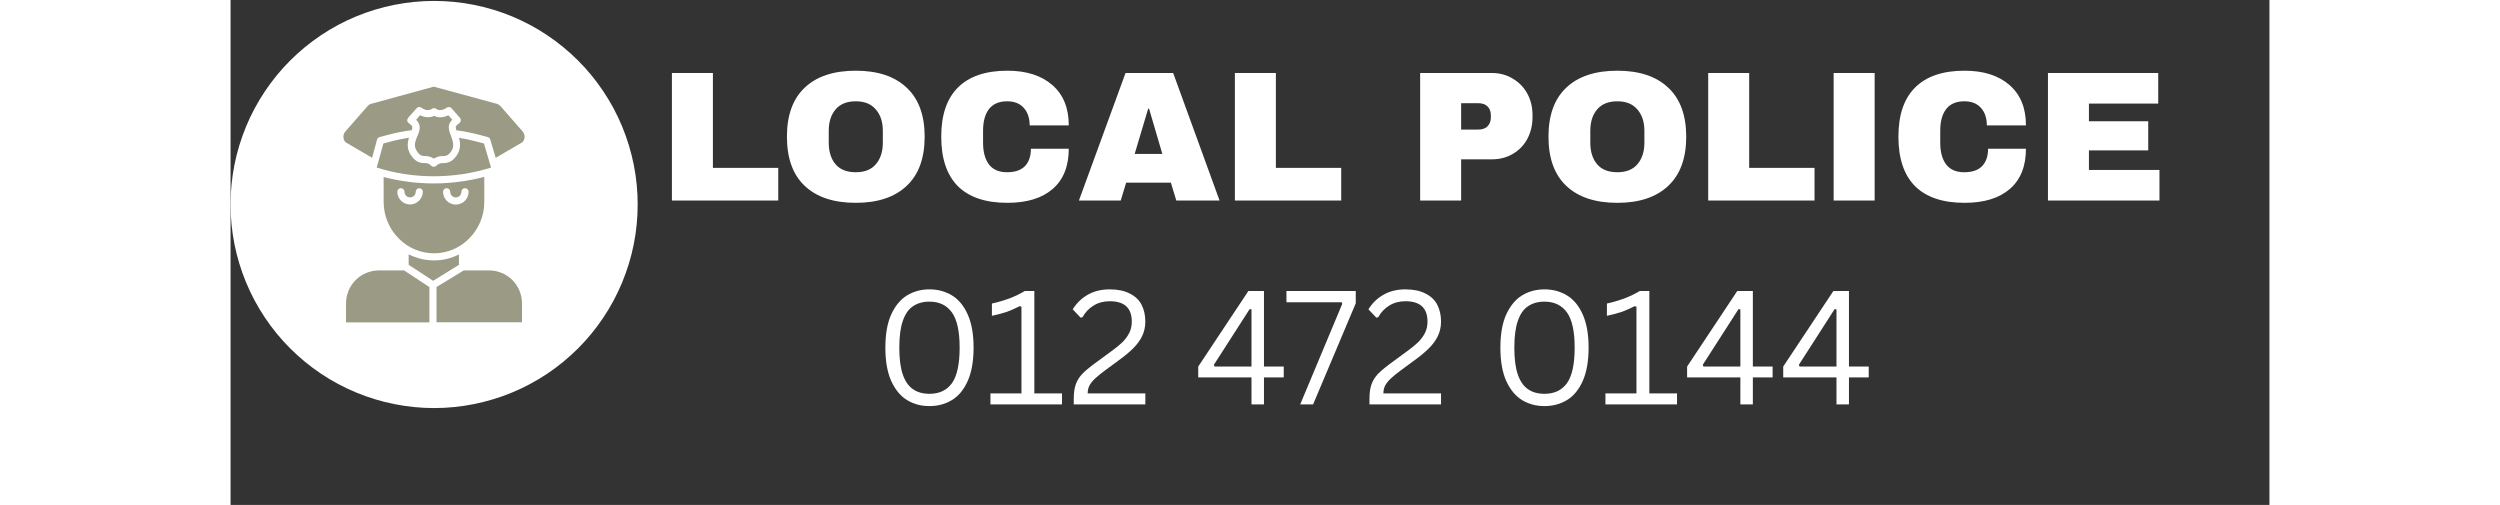
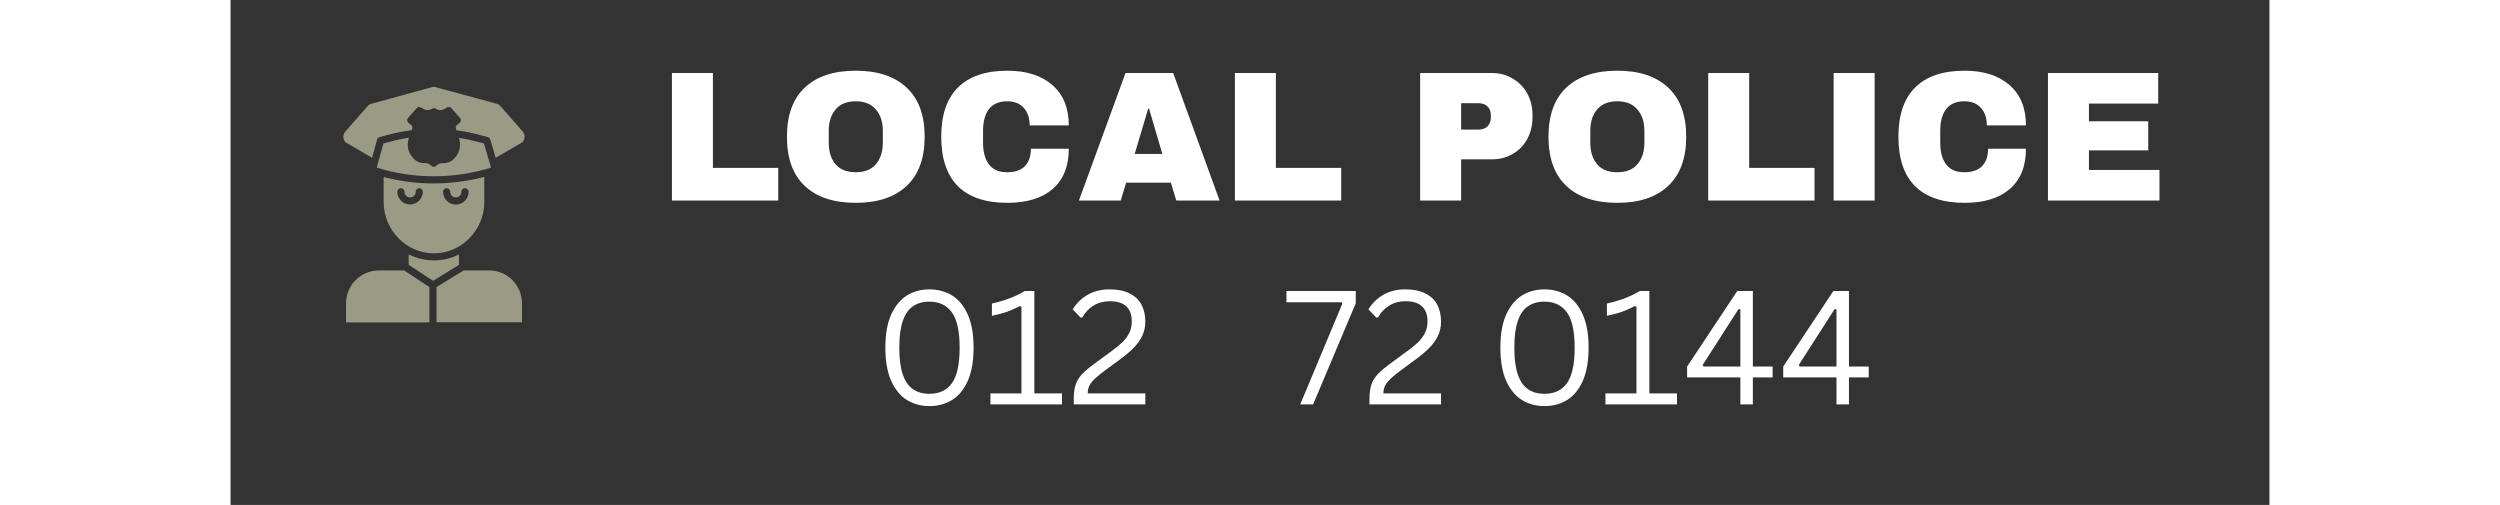
<svg xmlns="http://www.w3.org/2000/svg" width="203" zoomAndPan="magnify" viewBox="0 0 153.12 37.92" height="41" preserveAspectRatio="xMidYMid meet" version="1.0">
  <rect x="0" y="0" width="153.12" height="37.92" fill="#333333" stroke="none" />
  <defs>
    <g />
    <clipPath id="679d7b98f4">
      <path d="M 0 0.07 L 30.574 0.07 L 30.574 30.645 L 0 30.645 Z M 0 0.07 " clip-rule="nonzero" />
    </clipPath>
    <clipPath id="f354d4cf2a">
      <path d="M 49 21 L 56 21 L 56 30.645 L 49 30.645 Z M 49 21 " clip-rule="nonzero" />
    </clipPath>
    <clipPath id="c00a48a5ce">
      <path d="M 57 21 L 80 21 L 80 30.645 L 57 30.645 Z M 57 21 " clip-rule="nonzero" />
    </clipPath>
    <clipPath id="c23c9d9b0d">
      <path d="M 79 21 L 85 21 L 85 30.645 L 79 30.645 Z M 79 21 " clip-rule="nonzero" />
    </clipPath>
    <clipPath id="3977a38bc8">
      <path d="M 85 21 L 102 21 L 102 30.645 L 85 30.645 Z M 85 21 " clip-rule="nonzero" />
    </clipPath>
    <clipPath id="2a5e40fdbb">
      <path d="M 103 21 L 124 21 L 124 30.645 L 103 30.645 Z M 103 21 " clip-rule="nonzero" />
    </clipPath>
  </defs>
  <g clip-path="url(#679d7b98f4)">
-     <path fill="#ffffff" d="M 30.574 15.355 C 30.574 16.359 30.477 17.355 30.281 18.34 C 30.086 19.324 29.793 20.277 29.41 21.207 C 29.027 22.133 28.555 23.016 27.996 23.848 C 27.441 24.684 26.805 25.457 26.098 26.164 C 25.387 26.875 24.613 27.508 23.781 28.066 C 22.945 28.625 22.066 29.094 21.137 29.48 C 20.211 29.863 19.254 30.152 18.27 30.348 C 17.285 30.547 16.289 30.645 15.289 30.645 C 14.285 30.645 13.289 30.547 12.305 30.348 C 11.32 30.152 10.363 29.863 9.438 29.48 C 8.508 29.094 7.629 28.625 6.793 28.066 C 5.961 27.508 5.188 26.875 4.477 26.164 C 3.77 25.457 3.133 24.684 2.578 23.848 C 2.02 23.016 1.547 22.133 1.164 21.207 C 0.781 20.277 0.488 19.324 0.293 18.34 C 0.098 17.355 0 16.359 0 15.355 C 0 14.352 0.098 13.359 0.293 12.375 C 0.488 11.391 0.781 10.434 1.164 9.504 C 1.547 8.578 2.02 7.695 2.578 6.863 C 3.133 6.027 3.77 5.254 4.477 4.547 C 5.188 3.836 5.961 3.203 6.793 2.645 C 7.629 2.086 8.508 1.617 9.438 1.23 C 10.363 0.848 11.32 0.559 12.305 0.363 C 13.289 0.168 14.285 0.07 15.289 0.07 C 16.289 0.07 17.285 0.168 18.27 0.363 C 19.254 0.559 20.211 0.848 21.137 1.23 C 22.066 1.617 22.945 2.086 23.781 2.645 C 24.613 3.203 25.387 3.836 26.098 4.547 C 26.805 5.254 27.441 6.027 27.996 6.863 C 28.555 7.695 29.027 8.578 29.41 9.504 C 29.793 10.434 30.086 11.391 30.281 12.375 C 30.477 13.359 30.574 14.352 30.574 15.355 Z M 30.574 15.355 " fill-opacity="1" fill-rule="nonzero" />
-   </g>
+     </g>
  <path fill="#9b9a84" d="M 11.141 20.309 C 10.488 20.309 9.855 20.57 9.391 21.035 C 8.926 21.5 8.672 22.133 8.672 22.793 L 8.672 24.211 L 14.934 24.211 L 14.934 21.562 L 13.035 20.309 Z M 11.141 20.309 " fill-opacity="1" fill-rule="nonzero" />
  <path fill="#9b9a84" d="M 15.258 13.777 C 13.992 13.777 12.727 13.613 11.496 13.297 L 11.496 15.184 C 11.504 16.195 11.898 17.164 12.609 17.887 C 13.305 18.613 14.266 19.023 15.273 19.023 C 16.285 19.023 17.242 18.613 17.941 17.887 C 18.648 17.164 19.055 16.199 19.055 15.184 L 19.055 13.289 C 17.82 13.605 16.547 13.773 15.27 13.777 Z M 13.477 15.355 C 12.953 15.355 12.523 14.926 12.523 14.402 C 12.523 14.254 12.645 14.133 12.793 14.133 C 12.938 14.133 13.062 14.254 13.062 14.402 C 13.062 14.633 13.25 14.824 13.484 14.824 C 13.715 14.824 13.906 14.633 13.906 14.402 C 13.906 14.254 14.027 14.133 14.176 14.133 C 14.32 14.133 14.441 14.254 14.441 14.402 C 14.43 14.926 14.004 15.355 13.477 15.355 Z M 16.23 14.133 C 16.375 14.133 16.496 14.254 16.496 14.402 C 16.496 14.555 16.578 14.695 16.707 14.77 C 16.836 14.844 17 14.844 17.129 14.77 C 17.258 14.695 17.336 14.555 17.336 14.402 C 17.336 14.254 17.457 14.133 17.605 14.133 C 17.75 14.133 17.875 14.254 17.875 14.402 C 17.875 14.746 17.695 15.062 17.398 15.234 C 17.102 15.406 16.738 15.406 16.438 15.234 C 16.145 15.062 15.961 14.746 15.961 14.402 C 15.961 14.254 16.074 14.133 16.23 14.133 Z M 16.23 14.133 " fill-opacity="1" fill-rule="nonzero" />
  <path fill="#9b9a84" d="M 11.91 10.66 L 11.477 10.777 L 10.977 12.586 C 12.359 13.02 13.801 13.238 15.25 13.238 L 15.27 13.238 C 16.723 13.238 18.172 13.02 19.562 12.586 L 19.031 10.777 L 18.594 10.66 C 18.117 10.531 17.641 10.426 17.152 10.355 C 17.281 10.781 17.328 11.344 16.797 11.906 C 16.527 12.195 16.246 12.238 16.031 12.25 L 16.008 12.25 C 15.992 12.25 15.977 12.25 15.961 12.25 C 15.934 12.25 15.91 12.25 15.891 12.25 C 15.727 12.254 15.57 12.324 15.453 12.445 C 15.402 12.5 15.328 12.523 15.258 12.523 C 15.258 12.523 15.25 12.523 15.25 12.523 C 15.176 12.523 15.105 12.488 15.055 12.434 C 14.945 12.316 14.797 12.25 14.641 12.25 L 14.633 12.25 C 14.406 12.25 14.07 12.25 13.746 11.906 C 13.203 11.324 13.262 10.777 13.398 10.34 C 12.902 10.422 12.402 10.523 11.91 10.66 Z M 11.91 10.66 " fill-opacity="1" fill-rule="nonzero" />
-   <path fill="#9b9a84" d="M 14.016 10.242 C 13.844 10.684 13.691 11.062 14.145 11.547 C 14.309 11.719 14.449 11.719 14.652 11.719 C 14.871 11.723 15.086 11.789 15.273 11.914 C 15.457 11.789 15.68 11.723 15.898 11.719 C 15.922 11.719 15.949 11.719 15.965 11.719 C 15.977 11.719 15.992 11.719 16.004 11.719 L 16.02 11.719 C 16.172 11.711 16.289 11.68 16.426 11.547 C 16.848 11.102 16.742 10.715 16.555 10.219 C 16.527 10.164 16.504 10.086 16.48 10.016 C 16.426 9.871 16.395 9.723 16.387 9.566 C 16.387 9.344 16.473 9.16 16.652 8.996 L 16.352 8.652 C 15.992 8.844 15.609 8.863 15.293 8.703 C 14.969 8.855 14.598 8.836 14.234 8.652 L 13.938 8.996 C 14.363 9.395 14.188 9.852 14.039 10.219 Z M 14.016 10.242 " fill-opacity="1" fill-rule="nonzero" />
  <path fill="#9b9a84" d="M 17.152 19.109 C 16.566 19.402 15.922 19.562 15.27 19.555 C 14.602 19.555 13.984 19.398 13.375 19.105 L 13.375 19.887 L 15.215 21.09 L 17.152 19.887 Z M 17.152 19.109 " fill-opacity="1" fill-rule="nonzero" />
  <path fill="#9b9a84" d="M 19.422 20.309 L 17.512 20.309 L 15.469 21.555 L 15.469 24.203 L 21.887 24.203 L 21.887 22.785 C 21.887 22.133 21.629 21.5 21.164 21.031 C 20.703 20.57 20.074 20.309 19.422 20.309 Z M 19.422 20.309 " fill-opacity="1" fill-rule="nonzero" />
  <path fill="#9b9a84" d="M 20.27 7.969 C 20.184 7.879 20.074 7.809 19.953 7.781 C 19.945 7.781 19.945 7.781 19.941 7.781 L 15.258 6.508 L 10.617 7.781 C 10.609 7.781 10.609 7.781 10.602 7.781 C 10.48 7.809 10.371 7.871 10.293 7.969 L 8.621 9.875 C 8.422 10.109 8.426 10.457 8.633 10.684 L 10.629 11.848 L 11 10.488 C 11.023 10.398 11.098 10.324 11.191 10.297 L 11.77 10.141 C 12.375 9.977 12.988 9.852 13.613 9.777 C 13.691 9.527 13.648 9.453 13.508 9.344 L 13.367 9.234 C 13.312 9.191 13.273 9.125 13.27 9.051 C 13.262 8.977 13.289 8.906 13.336 8.848 L 13.973 8.129 C 14.062 8.023 14.219 8.004 14.328 8.086 C 14.461 8.184 14.816 8.391 15.129 8.172 C 15.219 8.102 15.344 8.102 15.434 8.172 C 15.746 8.391 16.102 8.184 16.234 8.086 C 16.344 8.004 16.496 8.023 16.59 8.129 L 17.227 8.848 C 17.273 8.906 17.301 8.977 17.293 9.051 C 17.285 9.125 17.25 9.191 17.195 9.234 L 17.055 9.344 C 16.926 9.449 16.914 9.516 16.914 9.57 C 16.918 9.645 16.934 9.719 16.957 9.785 C 17.562 9.863 18.156 9.98 18.742 10.141 L 19.324 10.297 C 19.414 10.324 19.48 10.391 19.508 10.48 L 19.91 11.852 L 21.922 10.68 C 22.129 10.453 22.137 10.102 21.934 9.871 Z M 20.27 7.969 " fill-opacity="1" fill-rule="nonzero" />
  <g fill="#ffffff" fill-opacity="1">
    <g transform="translate(32.115, 15.06)">
      <g>
        <path d="M 1.031 -9.578 L 4.109 -9.578 L 4.109 -2.453 L 9.016 -2.453 L 9.016 0 L 1.031 0 Z M 1.031 -9.578 " />
      </g>
    </g>
  </g>
  <g fill="#ffffff" fill-opacity="1">
    <g transform="translate(41.158, 15.06)">
      <g>
        <path d="M 5.797 -9.75 C 7.441 -9.75 8.711 -9.328 9.609 -8.484 C 10.516 -7.641 10.969 -6.41 10.969 -4.797 C 10.969 -3.172 10.516 -1.938 9.609 -1.094 C 8.711 -0.25 7.441 0.172 5.797 0.172 C 4.141 0.172 2.863 -0.25 1.969 -1.094 C 1.07 -1.938 0.625 -3.172 0.625 -4.797 C 0.625 -6.41 1.07 -7.641 1.969 -8.484 C 2.863 -9.328 4.141 -9.75 5.797 -9.75 Z M 5.797 -7.453 C 5.129 -7.453 4.625 -7.25 4.281 -6.844 C 3.938 -6.445 3.766 -5.91 3.766 -5.234 L 3.766 -4.344 C 3.766 -3.664 3.938 -3.125 4.281 -2.719 C 4.625 -2.32 5.129 -2.125 5.797 -2.125 C 6.453 -2.125 6.953 -2.32 7.297 -2.719 C 7.648 -3.125 7.828 -3.664 7.828 -4.344 L 7.828 -5.234 C 7.828 -5.91 7.648 -6.445 7.297 -6.844 C 6.953 -7.25 6.453 -7.453 5.797 -7.453 Z M 5.797 -7.453 " />
      </g>
    </g>
  </g>
  <g fill="#ffffff" fill-opacity="1">
    <g transform="translate(52.747, 15.06)">
      <g>
        <path d="M 5.594 -9.75 C 7.02 -9.75 8.145 -9.391 8.969 -8.672 C 9.789 -7.961 10.203 -6.953 10.203 -5.641 L 7.266 -5.641 C 7.266 -6.191 7.117 -6.629 6.828 -6.953 C 6.535 -7.285 6.117 -7.453 5.578 -7.453 C 4.961 -7.453 4.504 -7.254 4.203 -6.859 C 3.91 -6.473 3.766 -5.93 3.766 -5.234 L 3.766 -4.344 C 3.766 -3.656 3.91 -3.113 4.203 -2.719 C 4.504 -2.32 4.957 -2.125 5.562 -2.125 C 6.156 -2.125 6.602 -2.273 6.906 -2.578 C 7.207 -2.891 7.359 -3.328 7.359 -3.891 L 10.203 -3.891 C 10.203 -2.578 9.801 -1.57 9 -0.875 C 8.195 -0.176 7.062 0.172 5.594 0.172 C 3.957 0.172 2.719 -0.242 1.875 -1.078 C 1.039 -1.922 0.625 -3.16 0.625 -4.797 C 0.625 -6.422 1.039 -7.648 1.875 -8.484 C 2.719 -9.328 3.957 -9.75 5.594 -9.75 Z M 5.594 -9.75 " />
      </g>
    </g>
  </g>
  <g fill="#ffffff" fill-opacity="1">
    <g transform="translate(63.571, 15.06)">
      <g>
        <path d="M 7.453 0 L 7.047 -1.344 L 3.688 -1.344 L 3.281 0 L 0.141 0 L 3.641 -9.578 L 7.219 -9.578 L 10.703 0 Z M 4.328 -3.5 L 6.406 -3.5 L 5.406 -6.906 L 5.344 -6.906 Z M 4.328 -3.5 " />
      </g>
    </g>
  </g>
  <g fill="#ffffff" fill-opacity="1">
    <g transform="translate(74.394, 15.06)">
      <g>
        <path d="M 1.031 -9.578 L 4.109 -9.578 L 4.109 -2.453 L 9.016 -2.453 L 9.016 0 L 1.031 0 Z M 1.031 -9.578 " />
      </g>
    </g>
  </g>
  <g fill="#ffffff" fill-opacity="1">
    <g transform="translate(83.674, 15.06)">
      <g />
    </g>
  </g>
  <g fill="#ffffff" fill-opacity="1">
    <g transform="translate(88.307, 15.06)">
      <g>
        <path d="M 6.406 -9.578 C 7 -9.578 7.523 -9.438 7.984 -9.156 C 8.453 -8.883 8.816 -8.508 9.078 -8.031 C 9.336 -7.562 9.469 -7.031 9.469 -6.438 L 9.469 -6.25 C 9.469 -5.656 9.336 -5.113 9.078 -4.625 C 8.816 -4.145 8.453 -3.77 7.984 -3.5 C 7.523 -3.227 7 -3.094 6.406 -3.094 L 4.109 -3.094 L 4.109 0 L 1.031 0 L 1.031 -9.578 Z M 4.109 -5.328 L 5.375 -5.328 C 5.695 -5.328 5.938 -5.41 6.094 -5.578 C 6.258 -5.742 6.344 -5.973 6.344 -6.266 L 6.344 -6.375 C 6.344 -6.676 6.258 -6.906 6.094 -7.062 C 5.938 -7.227 5.695 -7.312 5.375 -7.312 L 4.109 -7.312 Z M 4.109 -5.328 " />
      </g>
    </g>
  </g>
  <g fill="#ffffff" fill-opacity="1">
    <g transform="translate(98.351, 15.06)">
      <g>
        <path d="M 5.797 -9.75 C 7.441 -9.75 8.711 -9.328 9.609 -8.484 C 10.516 -7.641 10.969 -6.41 10.969 -4.797 C 10.969 -3.172 10.516 -1.938 9.609 -1.094 C 8.711 -0.25 7.441 0.172 5.797 0.172 C 4.141 0.172 2.863 -0.25 1.969 -1.094 C 1.07 -1.938 0.625 -3.172 0.625 -4.797 C 0.625 -6.41 1.07 -7.641 1.969 -8.484 C 2.863 -9.328 4.141 -9.75 5.797 -9.75 Z M 5.797 -7.453 C 5.129 -7.453 4.625 -7.25 4.281 -6.844 C 3.938 -6.445 3.766 -5.91 3.766 -5.234 L 3.766 -4.344 C 3.766 -3.664 3.938 -3.125 4.281 -2.719 C 4.625 -2.32 5.129 -2.125 5.797 -2.125 C 6.453 -2.125 6.953 -2.32 7.297 -2.719 C 7.648 -3.125 7.828 -3.664 7.828 -4.344 L 7.828 -5.234 C 7.828 -5.91 7.648 -6.445 7.297 -6.844 C 6.953 -7.25 6.453 -7.453 5.797 -7.453 Z M 5.797 -7.453 " />
      </g>
    </g>
  </g>
  <g fill="#ffffff" fill-opacity="1">
    <g transform="translate(109.94, 15.06)">
      <g>
        <path d="M 1.031 -9.578 L 4.109 -9.578 L 4.109 -2.453 L 9.016 -2.453 L 9.016 0 L 1.031 0 Z M 1.031 -9.578 " />
      </g>
    </g>
  </g>
  <g fill="#ffffff" fill-opacity="1">
    <g transform="translate(119.22, 15.06)">
      <g>
        <path d="M 1.172 0 L 1.172 -9.578 L 4.25 -9.578 L 4.25 0 Z M 1.172 0 " />
      </g>
    </g>
  </g>
  <g fill="#ffffff" fill-opacity="1">
    <g transform="translate(124.631, 15.06)">
      <g>
        <path d="M 5.594 -9.75 C 7.02 -9.75 8.145 -9.391 8.969 -8.672 C 9.789 -7.961 10.203 -6.953 10.203 -5.641 L 7.266 -5.641 C 7.266 -6.191 7.117 -6.629 6.828 -6.953 C 6.535 -7.285 6.117 -7.453 5.578 -7.453 C 4.961 -7.453 4.504 -7.254 4.203 -6.859 C 3.91 -6.473 3.766 -5.93 3.766 -5.234 L 3.766 -4.344 C 3.766 -3.656 3.91 -3.113 4.203 -2.719 C 4.504 -2.32 4.957 -2.125 5.562 -2.125 C 6.156 -2.125 6.602 -2.273 6.906 -2.578 C 7.207 -2.891 7.359 -3.328 7.359 -3.891 L 10.203 -3.891 C 10.203 -2.578 9.801 -1.57 9 -0.875 C 8.195 -0.176 7.062 0.172 5.594 0.172 C 3.957 0.172 2.719 -0.242 1.875 -1.078 C 1.039 -1.922 0.625 -3.16 0.625 -4.797 C 0.625 -6.422 1.039 -7.648 1.875 -8.484 C 2.719 -9.328 3.957 -9.75 5.594 -9.75 Z M 5.594 -9.75 " />
      </g>
    </g>
  </g>
  <g fill="#ffffff" fill-opacity="1">
    <g transform="translate(135.455, 15.06)">
      <g>
        <path d="M 1.031 -9.578 L 9.312 -9.578 L 9.312 -7.281 L 4.109 -7.281 L 4.109 -5.953 L 8.562 -5.953 L 8.562 -3.766 L 4.109 -3.766 L 4.109 -2.297 L 9.406 -2.297 L 9.406 0 L 1.031 0 Z M 1.031 -9.578 " />
      </g>
    </g>
  </g>
  <g clip-path="url(#f354d4cf2a)">
    <g fill="#ffffff" fill-opacity="1">
      <g transform="translate(48.301, 30.372)">
        <g>
          <path d="M 4.188 0.125 C 3.562 0.125 3 -0.023 2.5 -0.328 C 2.008 -0.629 1.613 -1.109 1.312 -1.766 C 1.02 -2.422 0.875 -3.254 0.875 -4.266 C 0.875 -5.273 1.02 -6.102 1.312 -6.75 C 1.613 -7.406 2.008 -7.883 2.5 -8.188 C 3 -8.488 3.562 -8.641 4.188 -8.641 C 4.812 -8.641 5.375 -8.488 5.875 -8.188 C 6.375 -7.883 6.77 -7.406 7.062 -6.75 C 7.352 -6.102 7.5 -5.273 7.5 -4.266 C 7.5 -3.254 7.352 -2.422 7.062 -1.766 C 6.77 -1.109 6.375 -0.629 5.875 -0.328 C 5.375 -0.023 4.812 0.125 4.188 0.125 Z M 4.188 -0.797 C 4.926 -0.797 5.488 -1.062 5.875 -1.594 C 6.258 -2.133 6.453 -3.023 6.453 -4.266 C 6.453 -5.492 6.258 -6.375 5.875 -6.906 C 5.488 -7.445 4.926 -7.719 4.188 -7.719 C 3.695 -7.719 3.285 -7.602 2.953 -7.375 C 2.617 -7.156 2.363 -6.789 2.188 -6.281 C 2.008 -5.77 1.922 -5.098 1.922 -4.266 C 1.922 -3.422 2.008 -2.742 2.188 -2.234 C 2.363 -1.734 2.617 -1.367 2.953 -1.141 C 3.285 -0.91 3.695 -0.797 4.188 -0.797 Z M 4.188 -0.797 " />
        </g>
      </g>
    </g>
  </g>
  <g clip-path="url(#c00a48a5ce)">
    <g fill="#ffffff" fill-opacity="1">
      <g transform="translate(56.458, 30.372)">
        <g>
          <path d="M 0.609 0 L 0.609 -0.828 L 2.938 -0.828 L 2.938 -7.344 L 2.797 -7.375 C 2.422 -7.188 2.086 -7.039 1.797 -6.938 C 1.516 -6.844 1.156 -6.75 0.719 -6.656 L 0.719 -7.578 C 1.156 -7.672 1.586 -7.797 2.016 -7.953 C 2.441 -8.117 2.832 -8.305 3.188 -8.516 L 3.906 -8.516 L 3.906 -0.828 L 5.984 -0.828 L 5.984 0 Z M 0.609 0 " />
        </g>
      </g>
      <g transform="translate(62.808, 30.372)">
        <g>
          <path d="M 0.516 -0.391 C 0.516 -0.859 0.566 -1.234 0.672 -1.516 C 0.773 -1.805 0.945 -2.078 1.188 -2.328 C 1.438 -2.578 1.836 -2.898 2.391 -3.297 L 3.328 -3.984 C 3.672 -4.234 3.953 -4.461 4.172 -4.672 C 4.391 -4.891 4.562 -5.125 4.688 -5.375 C 4.812 -5.625 4.875 -5.906 4.875 -6.219 C 4.875 -6.727 4.738 -7.109 4.469 -7.359 C 4.195 -7.617 3.781 -7.75 3.219 -7.75 C 2.758 -7.75 2.352 -7.641 2 -7.422 C 1.656 -7.211 1.379 -6.922 1.172 -6.547 L 1.031 -6.516 L 0.438 -7.141 C 0.727 -7.609 1.102 -7.973 1.562 -8.234 C 2.031 -8.504 2.582 -8.641 3.219 -8.641 C 3.82 -8.641 4.32 -8.535 4.719 -8.328 C 5.125 -8.129 5.422 -7.848 5.609 -7.484 C 5.797 -7.117 5.891 -6.695 5.891 -6.219 C 5.891 -5.832 5.812 -5.473 5.656 -5.141 C 5.5 -4.816 5.273 -4.508 4.984 -4.219 C 4.691 -3.926 4.32 -3.617 3.875 -3.297 L 2.938 -2.609 C 2.582 -2.348 2.305 -2.125 2.109 -1.938 C 1.922 -1.758 1.781 -1.582 1.688 -1.406 C 1.602 -1.227 1.562 -1.035 1.562 -0.828 L 5.891 -0.828 L 5.891 0 L 0.516 0 Z M 0.516 -0.391 " />
        </g>
      </g>
      <g transform="translate(69.356, 30.372)">
        <g />
      </g>
      <g transform="translate(72.281, 30.372)">
        <g>
-           <path d="M 5.328 0 L 4.391 0 L 4.391 -2.031 L 0.391 -2.031 L 0.391 -2.844 L 4.156 -8.516 L 5.328 -8.516 L 5.328 -2.844 L 6.812 -2.844 L 6.812 -2.031 L 5.328 -2.031 Z M 1.562 -2.969 L 1.625 -2.844 L 4.391 -2.844 L 4.391 -7.141 L 4.25 -7.156 Z M 1.562 -2.969 " />
-         </g>
+           </g>
      </g>
    </g>
  </g>
  <g clip-path="url(#c23c9d9b0d)">
    <g fill="#ffffff" fill-opacity="1">
      <g transform="translate(78.986, 30.372)">
        <g>
          <path d="M 2.312 0 L 1.344 0 L 4.5 -7.547 L 4.469 -7.672 L 0.312 -7.672 L 0.312 -8.516 L 5.516 -8.516 L 5.516 -7.594 Z M 2.312 0 " />
        </g>
      </g>
    </g>
  </g>
  <g clip-path="url(#3977a38bc8)">
    <g fill="#ffffff" fill-opacity="1">
      <g transform="translate(85.016, 30.372)">
        <g>
          <path d="M 0.516 -0.391 C 0.516 -0.859 0.566 -1.234 0.672 -1.516 C 0.773 -1.805 0.945 -2.078 1.188 -2.328 C 1.438 -2.578 1.836 -2.898 2.391 -3.297 L 3.328 -3.984 C 3.672 -4.234 3.953 -4.461 4.172 -4.672 C 4.391 -4.891 4.562 -5.125 4.688 -5.375 C 4.812 -5.625 4.875 -5.906 4.875 -6.219 C 4.875 -6.727 4.738 -7.109 4.469 -7.359 C 4.195 -7.617 3.781 -7.75 3.219 -7.75 C 2.758 -7.75 2.352 -7.641 2 -7.422 C 1.656 -7.211 1.379 -6.922 1.172 -6.547 L 1.031 -6.516 L 0.438 -7.141 C 0.727 -7.609 1.102 -7.973 1.562 -8.234 C 2.031 -8.504 2.582 -8.641 3.219 -8.641 C 3.82 -8.641 4.32 -8.535 4.719 -8.328 C 5.125 -8.129 5.422 -7.848 5.609 -7.484 C 5.797 -7.117 5.891 -6.695 5.891 -6.219 C 5.891 -5.832 5.812 -5.473 5.656 -5.141 C 5.5 -4.816 5.273 -4.508 4.984 -4.219 C 4.691 -3.926 4.32 -3.617 3.875 -3.297 L 2.938 -2.609 C 2.582 -2.348 2.305 -2.125 2.109 -1.938 C 1.922 -1.758 1.781 -1.582 1.688 -1.406 C 1.602 -1.227 1.562 -1.035 1.562 -0.828 L 5.891 -0.828 L 5.891 0 L 0.516 0 Z M 0.516 -0.391 " />
        </g>
      </g>
      <g transform="translate(91.564, 30.372)">
        <g />
      </g>
      <g transform="translate(94.489, 30.372)">
        <g>
          <path d="M 4.188 0.125 C 3.562 0.125 3 -0.023 2.5 -0.328 C 2.008 -0.629 1.613 -1.109 1.312 -1.766 C 1.02 -2.422 0.875 -3.254 0.875 -4.266 C 0.875 -5.273 1.02 -6.102 1.312 -6.75 C 1.613 -7.406 2.008 -7.883 2.5 -8.188 C 3 -8.488 3.562 -8.641 4.188 -8.641 C 4.812 -8.641 5.375 -8.488 5.875 -8.188 C 6.375 -7.883 6.77 -7.406 7.062 -6.75 C 7.352 -6.102 7.5 -5.273 7.5 -4.266 C 7.5 -3.254 7.352 -2.422 7.062 -1.766 C 6.77 -1.109 6.375 -0.629 5.875 -0.328 C 5.375 -0.023 4.812 0.125 4.188 0.125 Z M 4.188 -0.797 C 4.926 -0.797 5.488 -1.062 5.875 -1.594 C 6.258 -2.133 6.453 -3.023 6.453 -4.266 C 6.453 -5.492 6.258 -6.375 5.875 -6.906 C 5.488 -7.445 4.926 -7.719 4.188 -7.719 C 3.695 -7.719 3.285 -7.602 2.953 -7.375 C 2.617 -7.156 2.363 -6.789 2.188 -6.281 C 2.008 -5.77 1.922 -5.098 1.922 -4.266 C 1.922 -3.422 2.008 -2.742 2.188 -2.234 C 2.363 -1.734 2.617 -1.367 2.953 -1.141 C 3.285 -0.91 3.695 -0.797 4.188 -0.797 Z M 4.188 -0.797 " />
        </g>
      </g>
    </g>
  </g>
  <g clip-path="url(#2a5e40fdbb)">
    <g fill="#ffffff" fill-opacity="1">
      <g transform="translate(102.645, 30.372)">
        <g>
          <path d="M 0.609 0 L 0.609 -0.828 L 2.938 -0.828 L 2.938 -7.344 L 2.797 -7.375 C 2.422 -7.188 2.086 -7.039 1.797 -6.938 C 1.516 -6.844 1.156 -6.75 0.719 -6.656 L 0.719 -7.578 C 1.156 -7.672 1.586 -7.797 2.016 -7.953 C 2.441 -8.117 2.832 -8.305 3.188 -8.516 L 3.906 -8.516 L 3.906 -0.828 L 5.984 -0.828 L 5.984 0 Z M 0.609 0 " />
        </g>
      </g>
      <g transform="translate(108.996, 30.372)">
        <g>
          <path d="M 5.328 0 L 4.391 0 L 4.391 -2.031 L 0.391 -2.031 L 0.391 -2.844 L 4.156 -8.516 L 5.328 -8.516 L 5.328 -2.844 L 6.812 -2.844 L 6.812 -2.031 L 5.328 -2.031 Z M 1.562 -2.969 L 1.625 -2.844 L 4.391 -2.844 L 4.391 -7.141 L 4.25 -7.156 Z M 1.562 -2.969 " />
        </g>
      </g>
      <g transform="translate(116.214, 30.372)">
        <g>
          <path d="M 5.328 0 L 4.391 0 L 4.391 -2.031 L 0.391 -2.031 L 0.391 -2.844 L 4.156 -8.516 L 5.328 -8.516 L 5.328 -2.844 L 6.812 -2.844 L 6.812 -2.031 L 5.328 -2.031 Z M 1.562 -2.969 L 1.625 -2.844 L 4.391 -2.844 L 4.391 -7.141 L 4.25 -7.156 Z M 1.562 -2.969 " />
        </g>
      </g>
    </g>
  </g>
</svg>